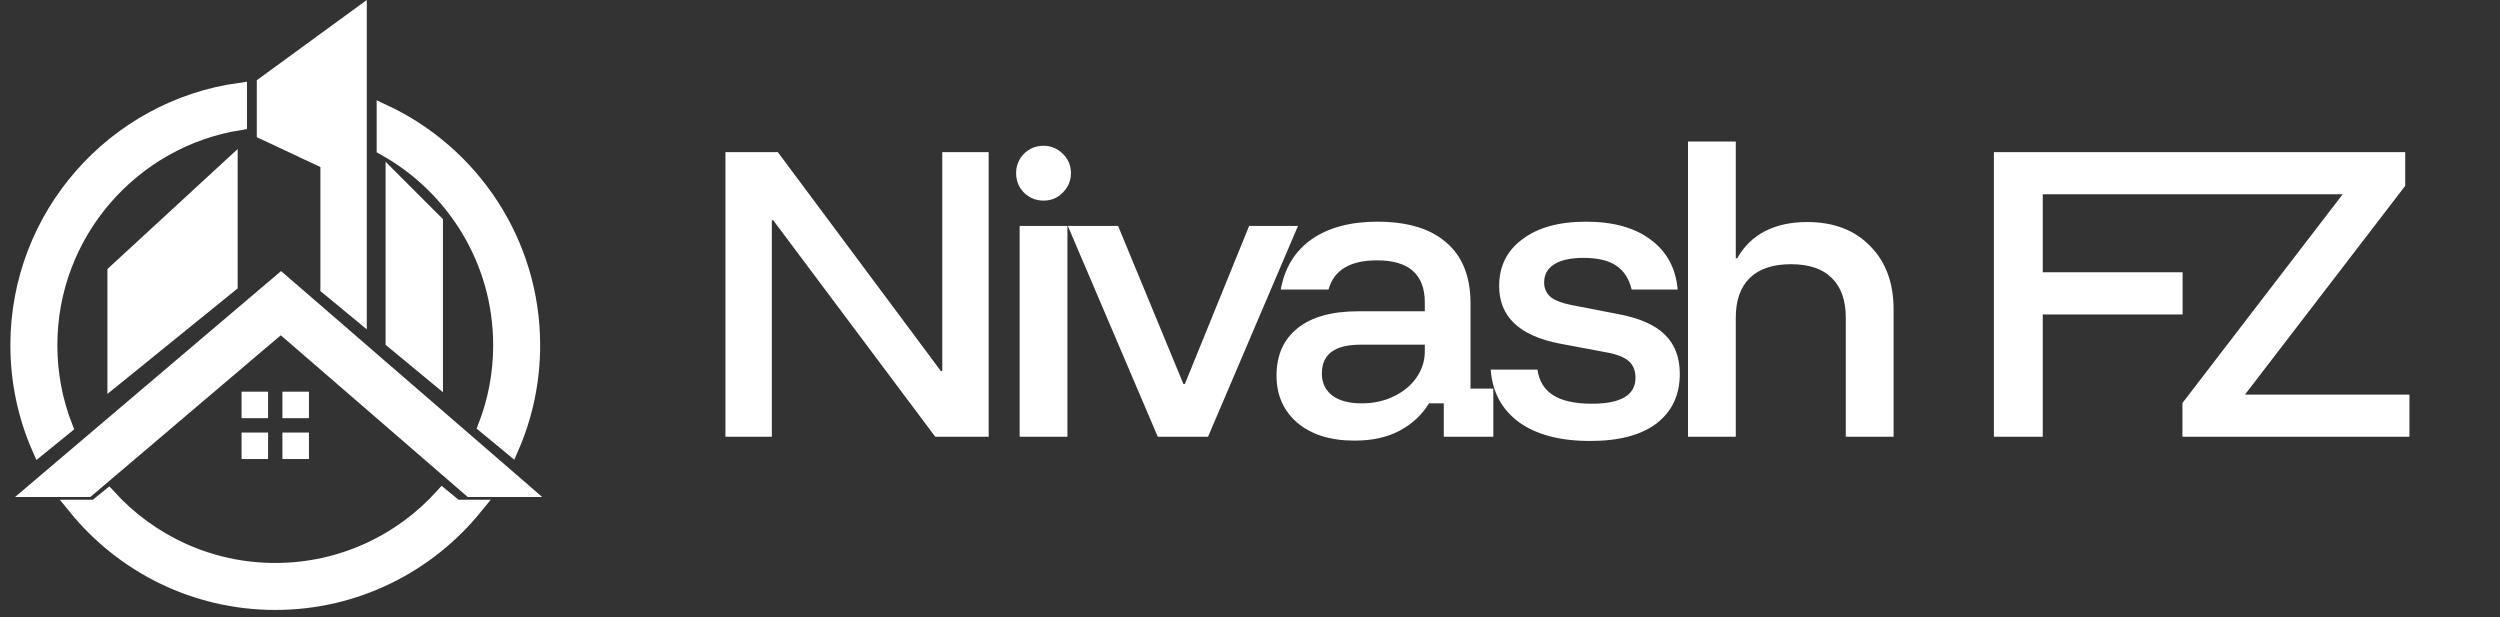
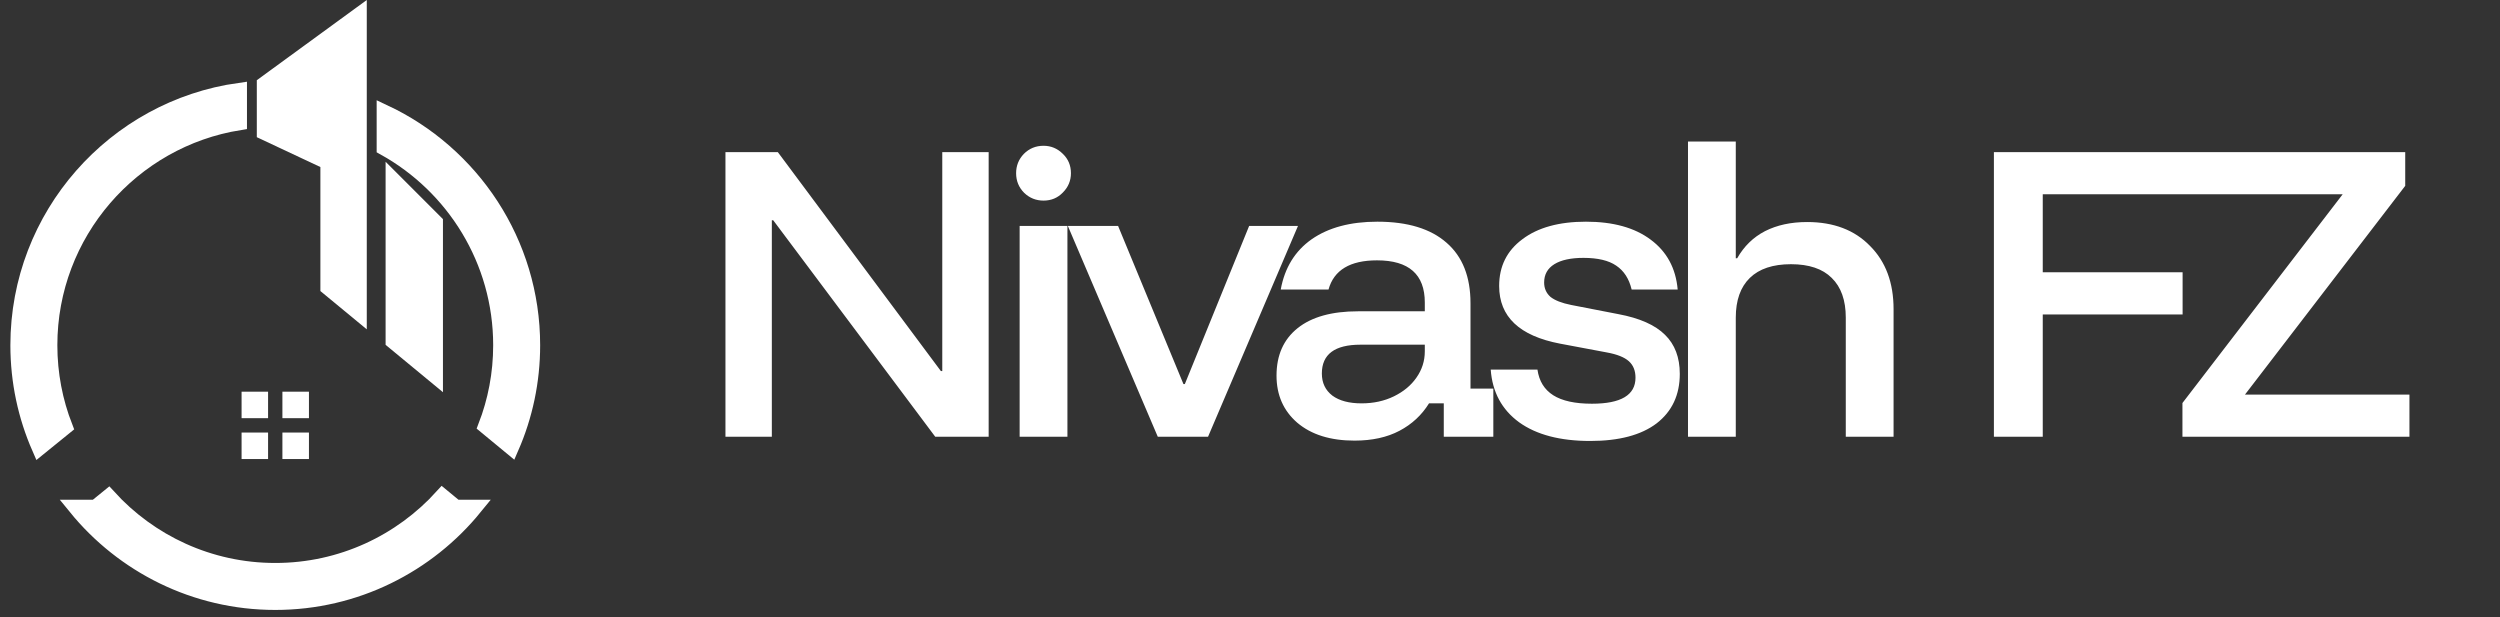
<svg xmlns="http://www.w3.org/2000/svg" width="166" height="41" viewBox="0 0 166 41" fill="none">
  <rect x="0" y="0" width="166" height="41" fill="#333333" stroke="none" />
  <path d="M65.647 29H62.1L51.343 14.627H51.25V29H48.17V10.1H51.647L62.473 24.637H62.567V10.1H65.647V29ZM67.704 29V15H70.877V29H67.704ZM69.29 13.32C68.793 13.32 68.365 13.149 68.007 12.807C67.649 12.449 67.47 12.013 67.47 11.5C67.47 11.002 67.641 10.574 67.984 10.217C68.341 9.859 68.777 9.68 69.29 9.68C69.788 9.68 70.216 9.859 70.574 10.217C70.931 10.559 71.11 10.987 71.11 11.5C71.11 11.998 70.931 12.426 70.574 12.783C70.231 13.141 69.804 13.32 69.29 13.32ZM76.877 29L70.904 15H74.24L78.58 25.5H78.674L82.944 15H86.187L80.214 29H76.877ZM89.941 29.257C88.338 29.257 87.071 28.86 86.137 28.067C85.22 27.273 84.761 26.231 84.761 24.94C84.761 23.587 85.227 22.537 86.161 21.79C87.094 21.043 88.432 20.67 90.174 20.67H94.607V20.087C94.607 18.22 93.55 17.287 91.434 17.287C89.645 17.287 88.572 17.932 88.214 19.223H85.041C85.305 17.777 85.99 16.664 87.094 15.887C88.214 15.109 89.668 14.72 91.457 14.72C93.464 14.72 94.996 15.187 96.054 16.12C97.112 17.038 97.641 18.376 97.641 20.133V25.803H99.157V29H95.867V26.783H94.887C94.405 27.561 93.752 28.168 92.927 28.603C92.103 29.039 91.107 29.257 89.941 29.257ZM90.407 26.783C91.201 26.783 91.916 26.628 92.554 26.317C93.192 26.006 93.69 25.593 94.047 25.08C94.421 24.551 94.607 23.968 94.607 23.33V22.887H90.337C88.626 22.887 87.771 23.524 87.771 24.8C87.771 25.422 88.004 25.912 88.471 26.27C88.937 26.612 89.583 26.783 90.407 26.783ZM105.588 29.28C103.596 29.28 102.025 28.868 100.874 28.043C99.723 27.203 99.093 26.037 98.984 24.543H102.087C102.196 25.306 102.546 25.873 103.138 26.247C103.729 26.62 104.584 26.807 105.704 26.807C107.633 26.807 108.597 26.231 108.597 25.08C108.597 24.613 108.45 24.248 108.154 23.983C107.859 23.719 107.369 23.524 106.684 23.4L103.581 22.817C100.89 22.303 99.544 21.028 99.544 18.99C99.544 17.683 100.057 16.649 101.084 15.887C102.111 15.109 103.519 14.72 105.307 14.72C107.112 14.72 108.543 15.117 109.601 15.91C110.674 16.703 111.273 17.808 111.398 19.223H108.341C108.17 18.508 107.828 17.979 107.314 17.637C106.816 17.294 106.093 17.123 105.144 17.123C104.304 17.123 103.659 17.263 103.207 17.543C102.756 17.823 102.531 18.228 102.531 18.757C102.531 19.146 102.671 19.464 102.951 19.713C103.246 19.947 103.705 20.126 104.328 20.25L107.454 20.857C108.87 21.121 109.904 21.58 110.558 22.233C111.211 22.871 111.538 23.734 111.538 24.823C111.538 26.223 111.024 27.32 109.998 28.113C108.971 28.891 107.501 29.28 105.588 29.28ZM112.083 29V9.4H115.256V17.147H115.35C115.801 16.353 116.415 15.754 117.193 15.35C117.986 14.946 118.92 14.743 119.993 14.743C121.751 14.743 123.143 15.272 124.17 16.33C125.212 17.372 125.733 18.772 125.733 20.53V29H122.56V21.09C122.56 19.939 122.248 19.06 121.626 18.453C121.02 17.847 120.117 17.543 118.92 17.543C117.722 17.543 116.812 17.847 116.19 18.453C115.567 19.06 115.256 19.939 115.256 21.09V29H112.083ZM135.639 29H132.395V10.1H145.602V12.9H135.639V18.08H144.925V20.88H135.639V29ZM144.914 29V26.76L155.554 12.9H145.334V10.1H159.707V12.34L149.067 26.2H159.987V29H144.914Z" fill="white" />
  <path d="M17.8 28.721H16.041V30.48H17.8V28.721Z" fill="white" />
  <path d="M17.8 26.008H16.041V27.767H17.8V26.008Z" fill="white" />
  <path d="M20.514 28.721H18.752V30.48H20.514V28.721Z" fill="white" />
  <path d="M20.514 26.008H18.752V27.767H20.514V26.008Z" fill="white" />
-   <path d="M36 33H31.057L30.489 32.509L20.952 24.258L18.645 22.264L17.258 23.436L6.536 32.544L5.998 33H1L3.153 31.172L4.856 29.724L17.258 19.192L18.662 18L20.364 19.471L24.654 23.183L25.825 24.198L25.92 24.279L29.778 27.615L32.163 29.679L33.861 31.147L36 33Z" fill="white" />
-   <path d="M7.133 26.069V26.157L15.781 19.148V19.061V9.895L7.133 17.863V26.069Z" fill="white" />
  <path d="M24.354 0V21.868L21.274 19.326V11.092L17.052 9.109V5.326L24.354 0Z" fill="white" />
  <path d="M25.604 22.812V22.898L29.412 26.042V25.955V14.551L25.604 10.741V22.812Z" fill="white" />
  <path d="M33.247 22.923C33.247 24.818 32.892 26.634 32.245 28.304L33.956 29.716C34.863 27.634 35.366 25.336 35.366 22.923C35.366 16.083 31.327 10.17 25.51 7.443V9.819C30.119 12.373 33.247 17.291 33.247 22.923Z" fill="white" stroke="white" />
  <path d="M29.374 32.949C26.633 35.976 22.675 37.881 18.278 37.881C13.898 37.881 9.949 35.99 7.21 32.979L6.346 33.681H5.021C8.156 37.535 12.935 40 18.278 40C23.621 40 28.399 37.535 31.535 33.681H30.262L29.374 32.949Z" fill="white" stroke="white" />
  <path d="M4.327 28.352C3.67 26.669 3.308 24.837 3.308 22.923C3.308 15.478 8.772 9.286 15.899 8.144V6C7.598 7.16 1.189 14.307 1.189 22.923C1.189 25.346 1.696 27.653 2.611 29.743L4.327 28.352Z" fill="white" stroke="white" />
</svg>